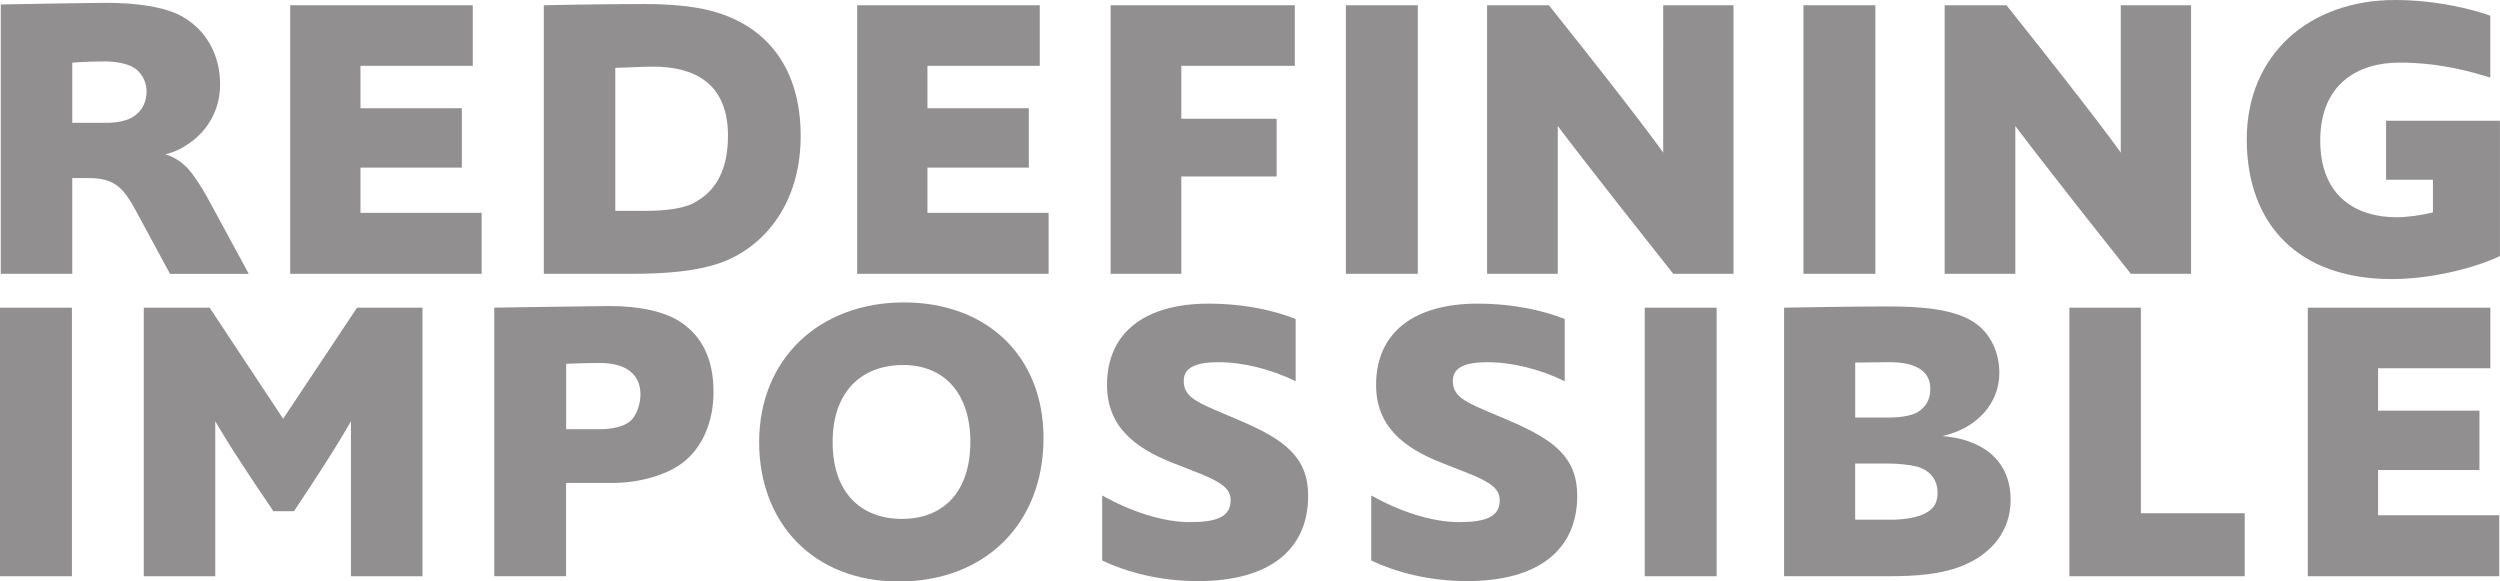
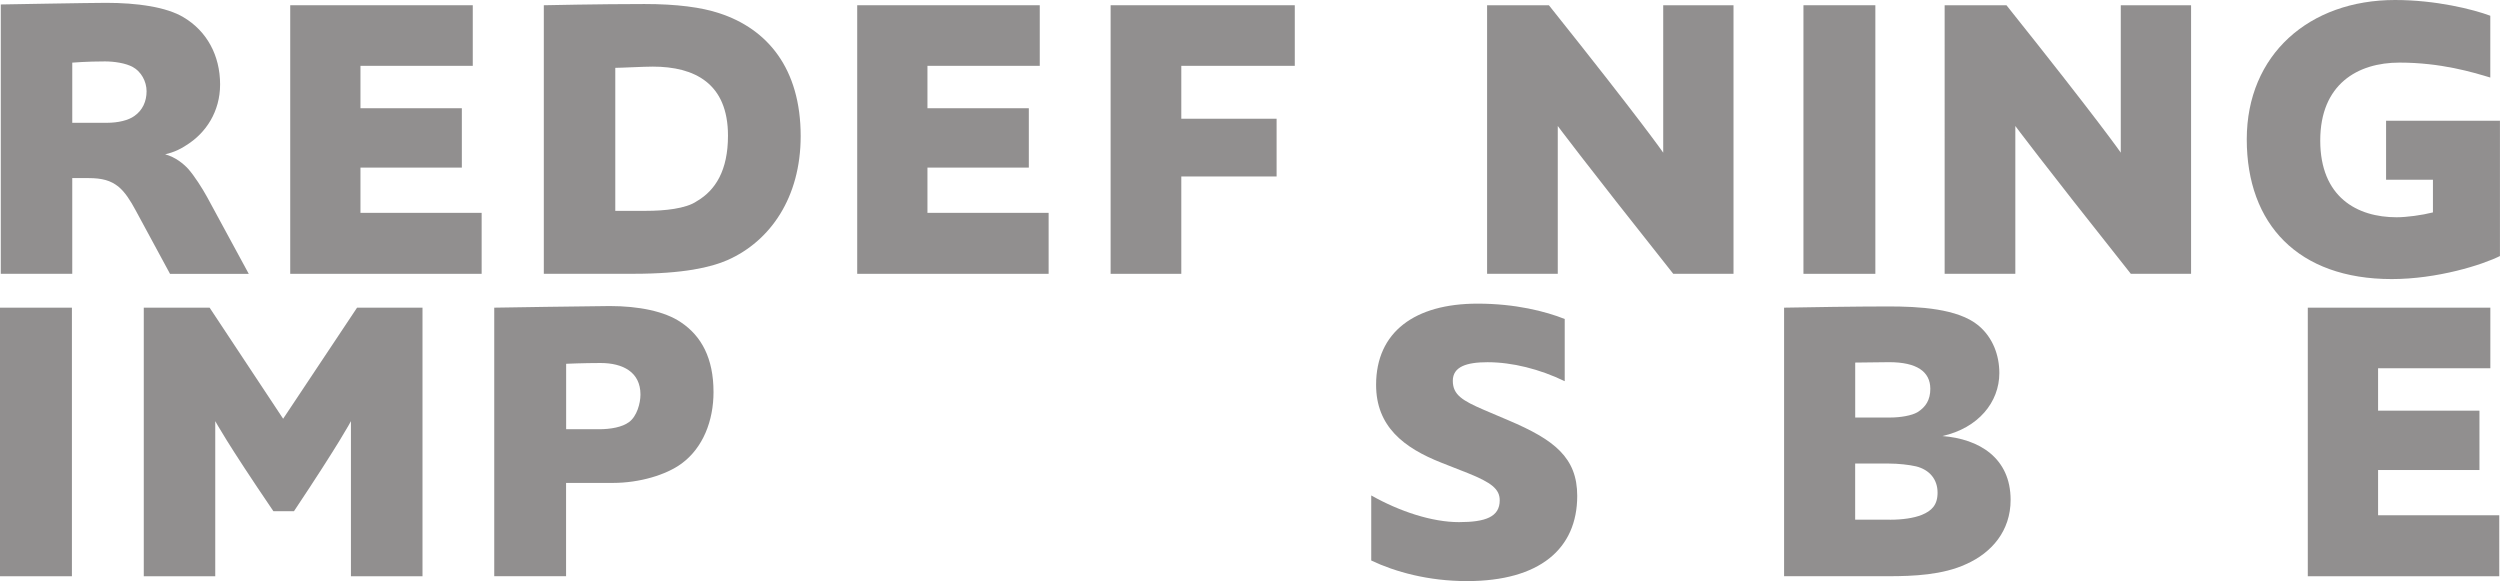
<svg xmlns="http://www.w3.org/2000/svg" id="Layer_1" viewBox="0 0 571.89 133.02">
  <defs>
    <style>.cls-1{opacity:.5;}.cls-2{fill:#232020;}</style>
  </defs>
  <g class="cls-1">
    <path class="cls-2" d="m38.89,62.64l-7.85-14.51c-1.2-2.22-2.4-4.16-3.97-5.45-1.76-1.39-3.7-1.94-6.84-1.94h-3.7v21.9H.18V1.02s20.7-.37,24.11-.37c7.02,0,13.77.92,17.74,3.33,5.27,3.14,8.32,8.68,8.32,15.34,0,6.19-3.23,11.09-7.67,13.86-1.2.83-2.86,1.66-4.9,2.12,2.4.65,4.25,2.22,5.27,3.33,1.39,1.57,3.23,4.43,4.34,6.47l9.52,17.55h-18.02Zm-14.41-34.55c2.49,0,4.9-.55,6.28-1.57,1.85-1.29,2.77-3.33,2.77-5.64s-1.29-4.53-3.14-5.54c-1.66-.92-4.34-1.29-6.38-1.29-4.16,0-7.48.28-7.48.28v13.77h7.95Z" />
    <path class="cls-2" d="m110.18,62.64h-43.79V1.2h41.76v13.86h-25.69v9.7h23.19v13.58h-23.19v10.35h27.72v13.95Z" />
    <path class="cls-2" d="m124.4,1.2s12.66-.28,23.01-.28c7.39,0,13.03.74,17.18,2.12,11,3.6,18.57,12.66,18.57,28.09,0,14.04-6.93,24.02-16.72,28.36-3.79,1.66-10.07,3.14-21.53,3.14h-20.51V1.2Zm23.47,47.03c3.97,0,9.05-.46,11.55-2.22,4.25-2.49,7.11-7.02,7.11-14.97,0-12.01-7.67-15.8-17.19-15.8-2.22,0-7.21.28-8.59.28v32.71h7.11Z" />
    <path class="cls-2" d="m239.88,62.64h-43.79V1.2h41.76v13.86h-25.69v9.7h23.19v13.58h-23.19v10.35h27.72v13.95Z" />
    <path class="cls-2" d="m254.06,62.64V1.2h42.13v13.86h-25.96v12.1h21.8v13.21h-21.8v22.27h-16.17Z" />
-     <path class="cls-2" d="m307.88,62.64V1.2h16.45v61.44h-16.45Z" />
    <path class="cls-2" d="m382.77,62.64c-21.25-26.79-26.42-33.82-26.42-33.82v33.82h-16.17V1.2h14.14c21.53,26.98,26.15,33.72,26.15,33.72V1.2h16.08v61.44h-13.77Z" />
    <path class="cls-2" d="m412.55,62.64V1.2h16.45v61.44h-16.45Z" />
    <path class="cls-2" d="m487.44,62.64c-21.25-26.79-26.42-33.82-26.42-33.82v33.82h-16.17V1.2h14.14c21.53,26.98,26.15,33.72,26.15,33.72V1.2h16.08v61.44h-13.77Z" />
    <path class="cls-2" d="m547.13,63.84c-21.44,0-33.17-12.57-33.17-31.97S528.28,0,547.87,0c9.33,0,17.83,2.12,21.8,3.6v14.14c-3.97-1.2-11.27-3.42-20.79-3.42s-18.11,4.9-18.11,17.83,8.41,17.55,17.46,17.55c2.31,0,5.73-.46,8.32-1.11v-7.48h-10.72v-13.49h26.05v30.95c-4.06,2.03-14.32,5.27-24.76,5.27Z" />
    <path class="cls-2" d="m0,131.82v-61.44h16.45v61.44H0Z" />
    <path class="cls-2" d="m80.28,131.82v-35.48c-.09.18-2.5,4.8-13.03,20.6h-4.71c-10.81-15.89-13.12-20.33-13.3-20.6v35.48h-16.35v-61.44h15.06l16.82,25.41,16.91-25.41h14.97v61.44h-16.35Z" />
    <path class="cls-2" d="m113.06,131.82v-61.44s23.01-.37,26.42-.37c6.65,0,12.57,1.2,16.26,3.7,4.71,3.14,7.48,8.22,7.48,15.98,0,6.56-2.4,12.75-7.3,16.35-3.51,2.59-9.61,4.43-15.71,4.43h-10.72v21.34h-16.45Zm23.93-33.63c2.68,0,5.36-.46,6.93-1.66,1.76-1.29,2.59-4.25,2.59-6.28,0-5.17-4.07-7.21-9.15-7.21-3.88,0-7.85.18-7.85.18v14.97h7.48Z" />
-     <path class="cls-2" d="m173.66,101.15c0-19.22,13.95-31.97,33.08-31.97s31.97,12.38,31.97,31.04c0,19.59-13.4,32.8-33.08,32.8s-31.97-13.49-31.97-31.88Zm48.32,0c0-11.73-6.47-17.65-15.34-17.65-9.61,0-16.17,6.1-16.17,17.65s6.47,17.55,15.89,17.55,15.61-6.19,15.61-17.55Z" />
-     <path class="cls-2" d="m252.14,113.34c6.56,3.7,13.95,6.1,20.05,6.1s9.33-1.2,9.33-4.99c0-2.59-1.94-4.06-7.21-6.19l-6.1-2.4c-8.68-3.42-14.97-8.32-14.97-17.83,0-12.1,8.87-18.57,23.19-18.57,8.68,0,15.52,1.75,19.96,3.51v14.23c-5.73-2.77-12.01-4.34-17.65-4.34-4.8,0-7.95,1.02-7.95,4.25s2.22,4.53,7.11,6.65l5.64,2.4c10.44,4.43,15.71,8.5,15.71,17.28,0,12.1-8.59,19.49-25.22,19.49-8.87,0-16.45-2.12-21.9-4.71v-14.88Z" />
    <path class="cls-2" d="m313.69,113.34c6.56,3.7,13.95,6.1,20.05,6.1s9.33-1.2,9.33-4.99c0-2.59-1.94-4.06-7.21-6.19l-6.1-2.4c-8.68-3.42-14.97-8.32-14.97-17.83,0-12.1,8.87-18.57,23.19-18.57,8.68,0,15.52,1.75,19.96,3.51v14.23c-5.73-2.77-12.01-4.34-17.65-4.34-4.8,0-7.95,1.02-7.95,4.25s2.22,4.53,7.11,6.65l5.64,2.4c10.44,4.43,15.71,8.5,15.71,17.28,0,12.1-8.59,19.49-25.22,19.49-8.87,0-16.45-2.12-21.9-4.71v-14.88Z" />
-     <path class="cls-2" d="m376.24,131.82v-61.44h16.45v61.44h-16.45Z" />
+     <path class="cls-2" d="m376.24,131.82v-61.44h16.45h-16.45Z" />
    <path class="cls-2" d="m408.12,131.82v-61.44c5.08-.09,16.26-.28,23.84-.28,7.02,0,15.89.46,20.6,4.34,3.33,2.77,4.8,6.84,4.8,10.9,0,6.65-4.8,12.57-13.03,14.41,8.41.65,15.61,4.99,15.61,14.6,0,7.11-4.34,12.1-10.16,14.69-5.36,2.49-12.1,2.77-17.74,2.77h-23.93Zm24.3-36.31c2.4,0,4.9-.46,6.19-1.2,1.94-1.2,2.96-2.86,2.96-5.36,0-3.97-3.14-6.1-9.42-6.1-1.57,0-7.21.09-7.76.09v12.57h8.04Zm-.09,23.38c2.86,0,5.45-.37,7.3-1.11,2.22-.92,3.6-2.22,3.6-5.08,0-3.14-1.94-5.27-4.9-6.01-1.57-.37-4.07-.65-6.28-.65h-7.67v12.84h7.95Z" />
-     <path class="cls-2" d="m473.39,131.82v-61.44h16.35v47.03h23.75v14.41h-40.1Z" />
    <path class="cls-2" d="m571.71,131.82h-43.79v-61.44h41.76v13.86h-25.68v9.7h23.19v13.58h-23.19v10.35h27.72v13.95Z" />
  </g>
</svg>